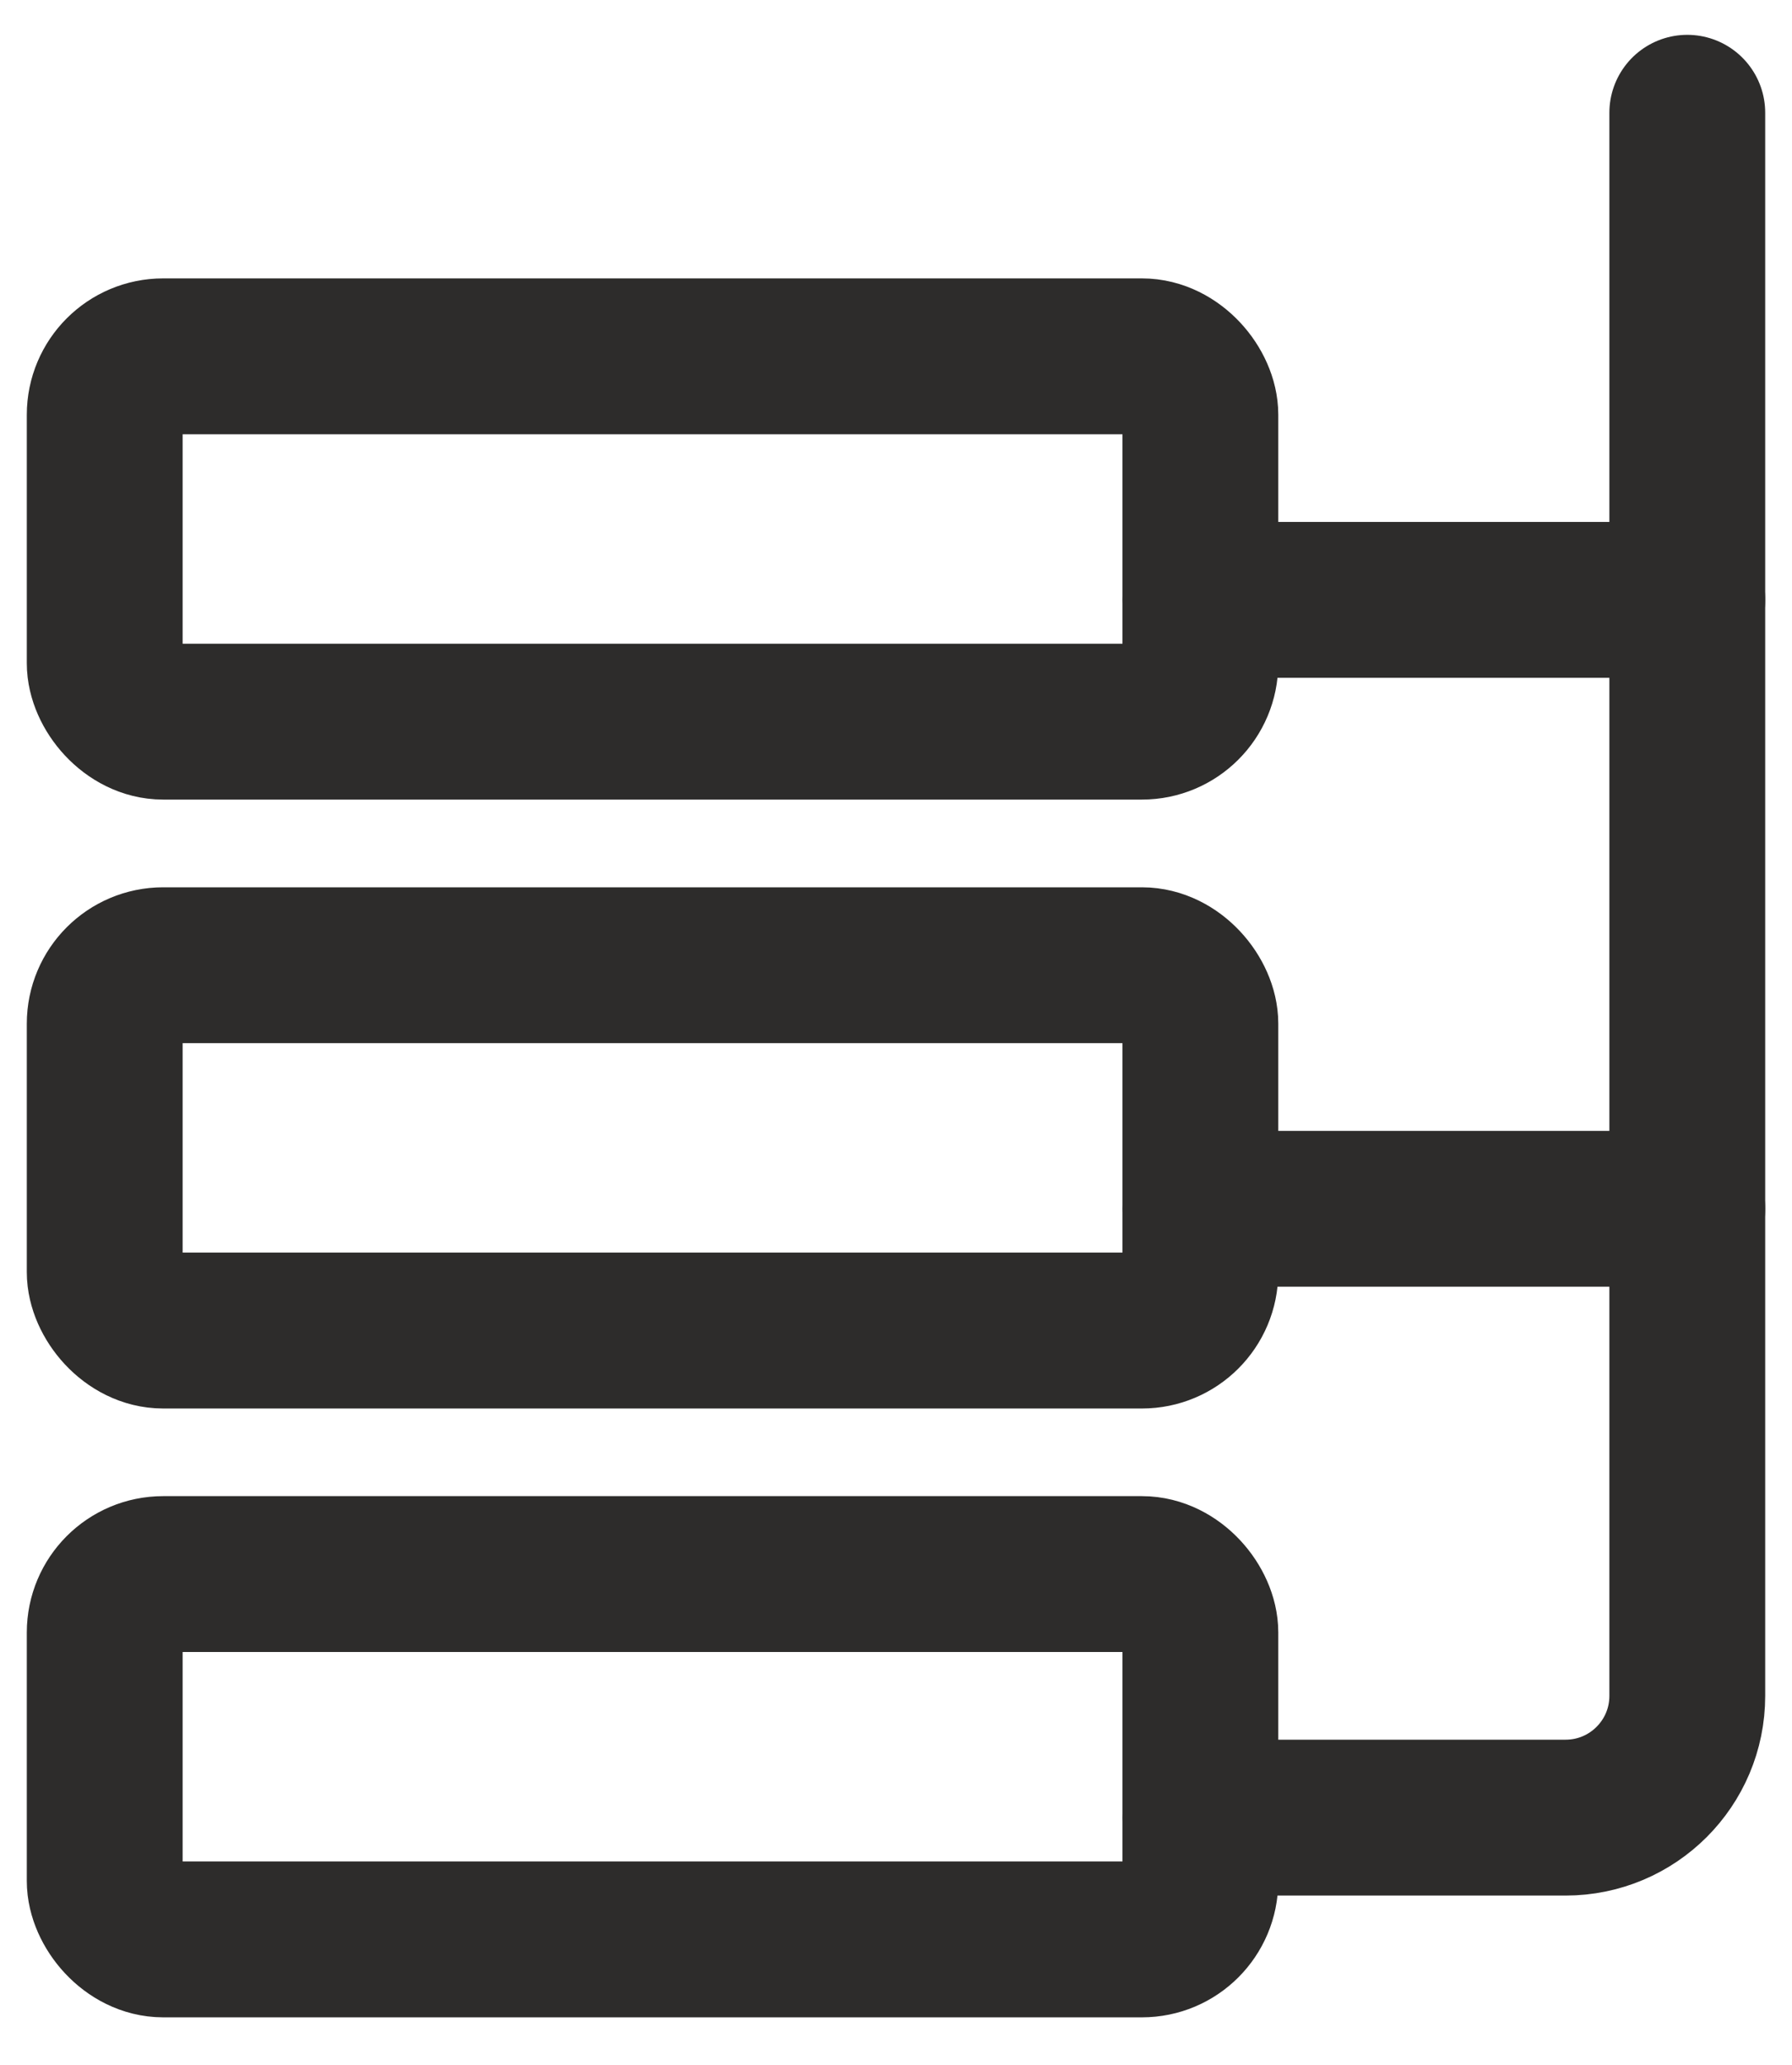
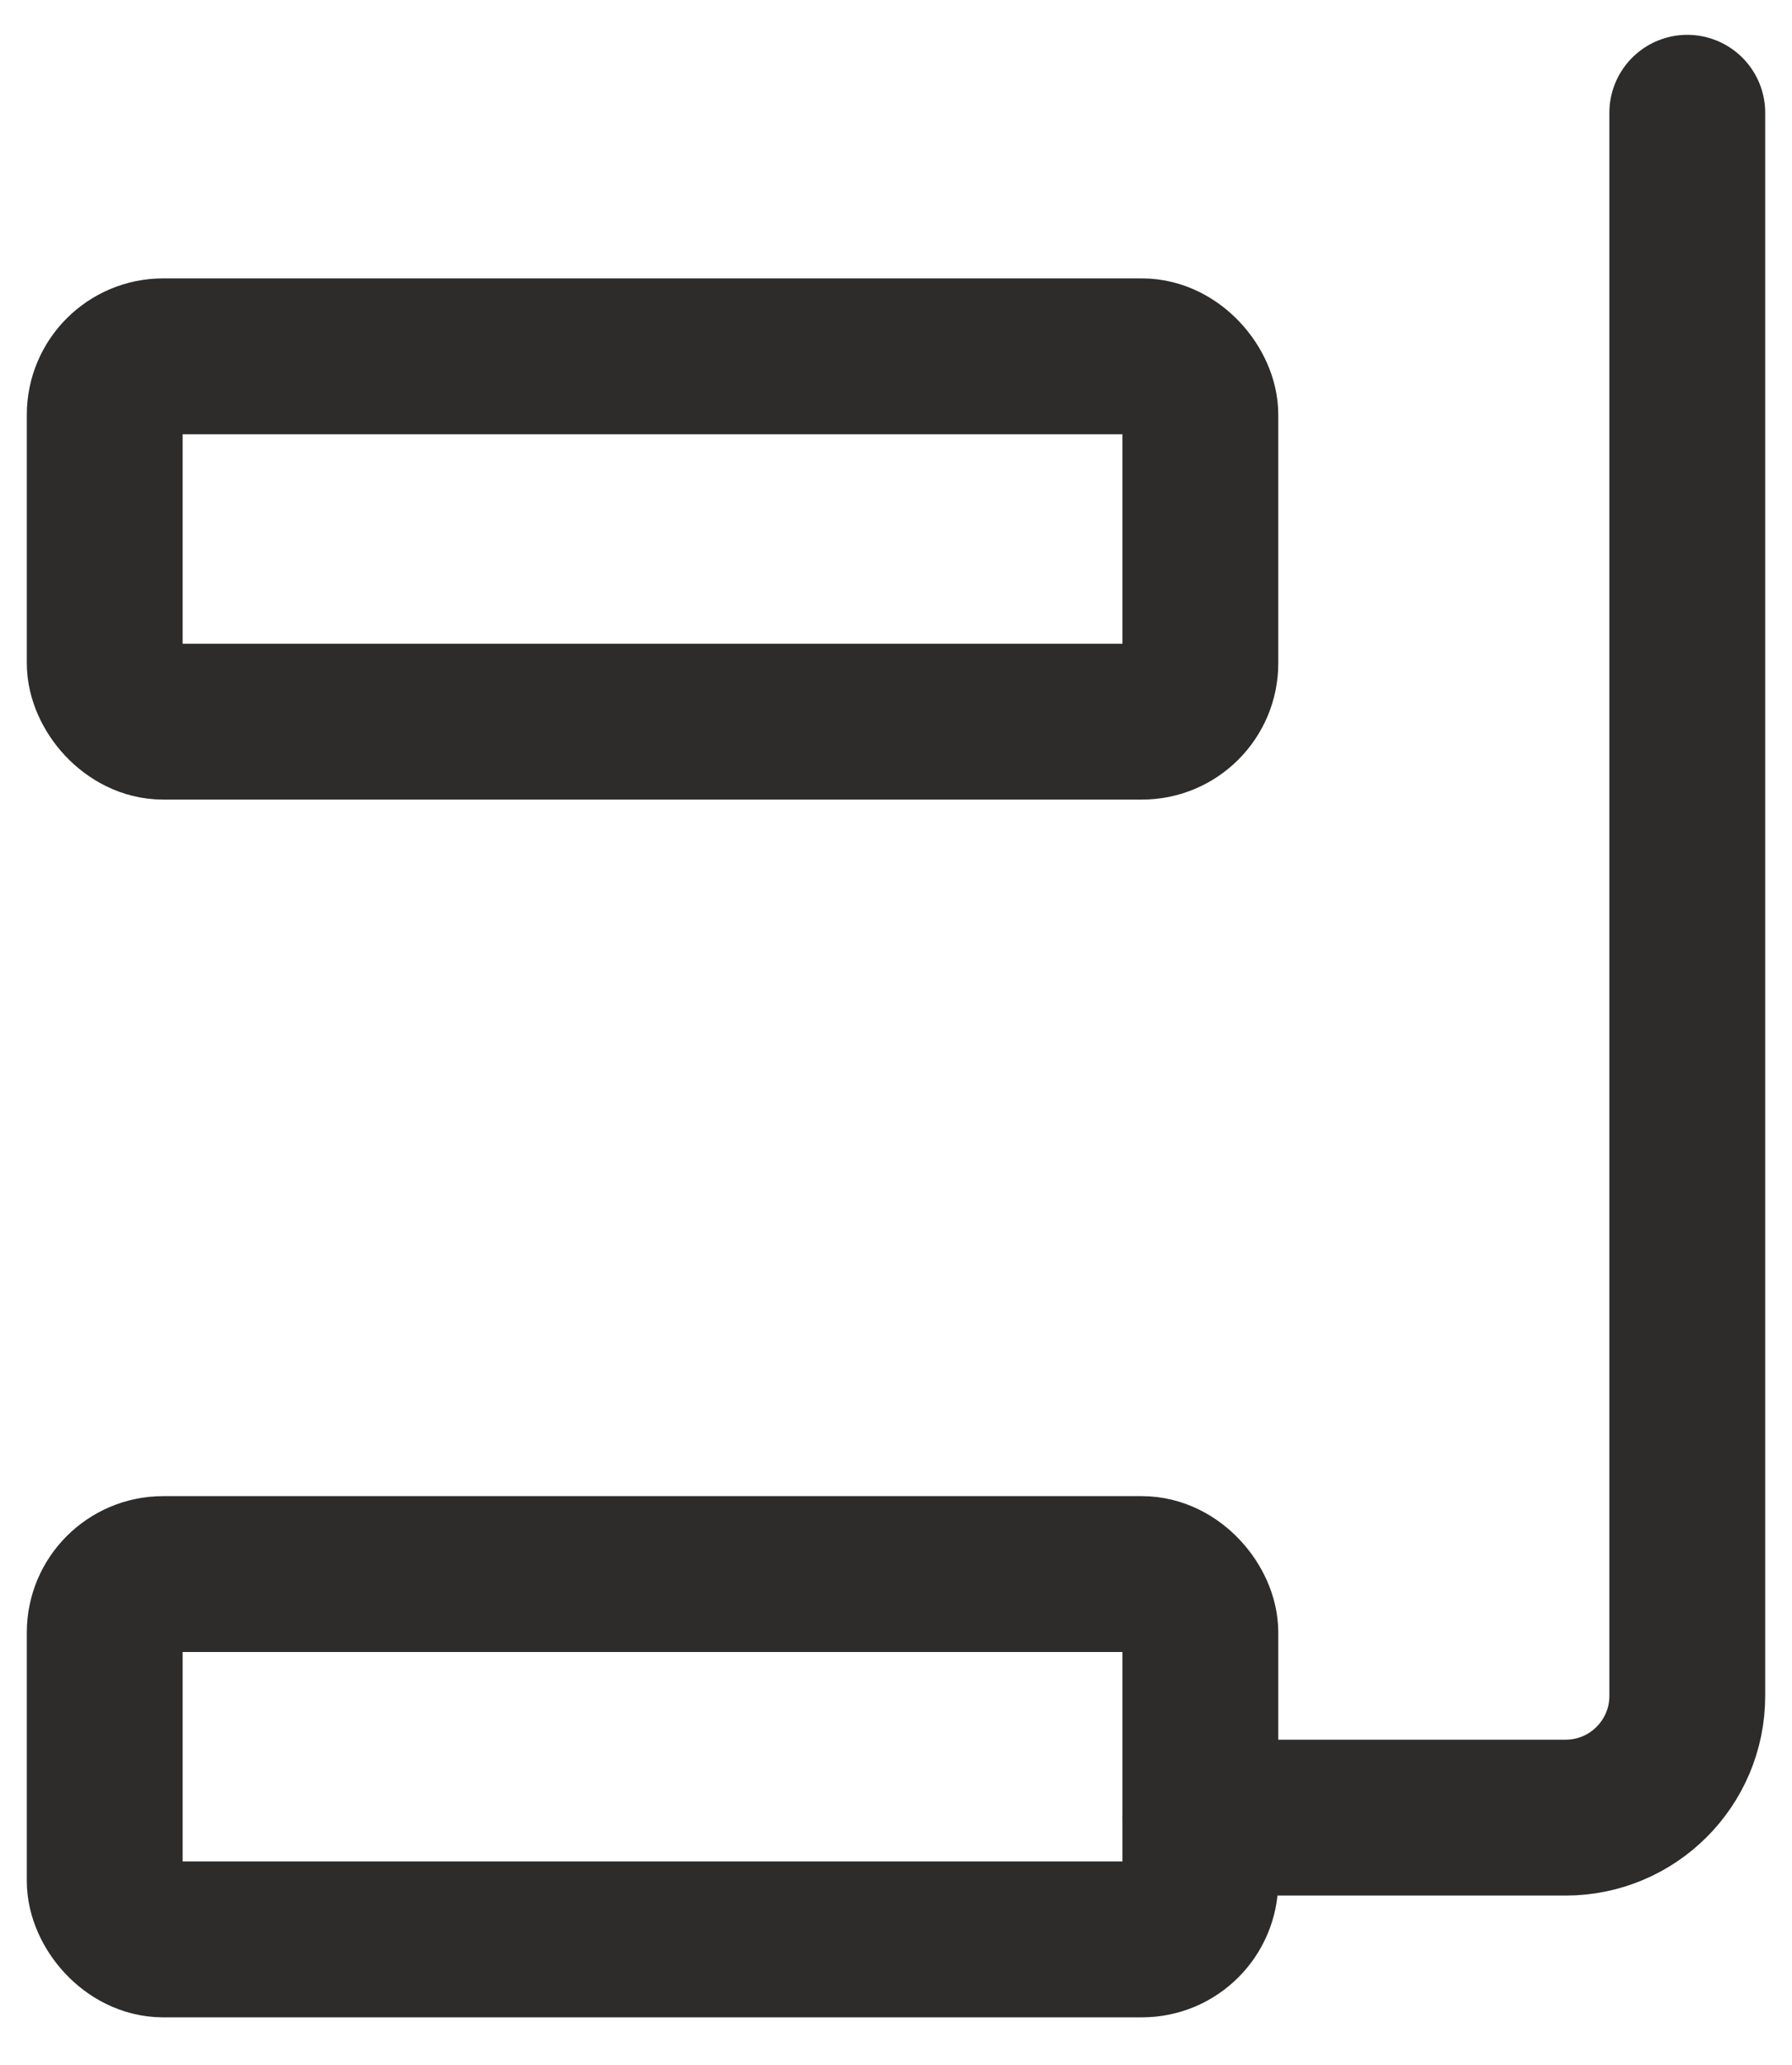
<svg xmlns="http://www.w3.org/2000/svg" width="46px" height="53px" viewBox="0 0 46 53" version="1.1">
  <title>4-bitv-kognitive-behinderung@3x</title>
  <g id="Page-1" stroke="none" stroke-width="1" fill="none" fill-rule="evenodd" stroke-linecap="round" stroke-linejoin="round">
    <g id="icons-ionone" transform="translate(-848, -1062)" stroke="#2D2C2B" stroke-width="4">
      <g id="hierarchy" transform="translate(850, 1064.332)">
        <rect id="Rectangle-path" x="0.688" y="38.062" width="28.125" height="9.375" rx="1.5" />
-         <rect id="Rectangle-path" x="0.688" y="22.438" width="28.125" height="9.375" rx="1.5" />
        <rect id="Rectangle-path" x="0.688" y="6.812" width="28.125" height="9.375" rx="1.5" />
        <path d="M28.812,44.312 L38.188,44.312 C39.913,44.312 41.312,42.913 41.312,41.188 L41.312,0.562" id="Shape" />
-         <line x1="28.812" y1="28.688" x2="41.312" y2="28.688" id="Shape" />
-         <line x1="28.812" y1="13.062" x2="41.312" y2="13.062" id="Shape" />
      </g>
    </g>
  </g>
</svg>